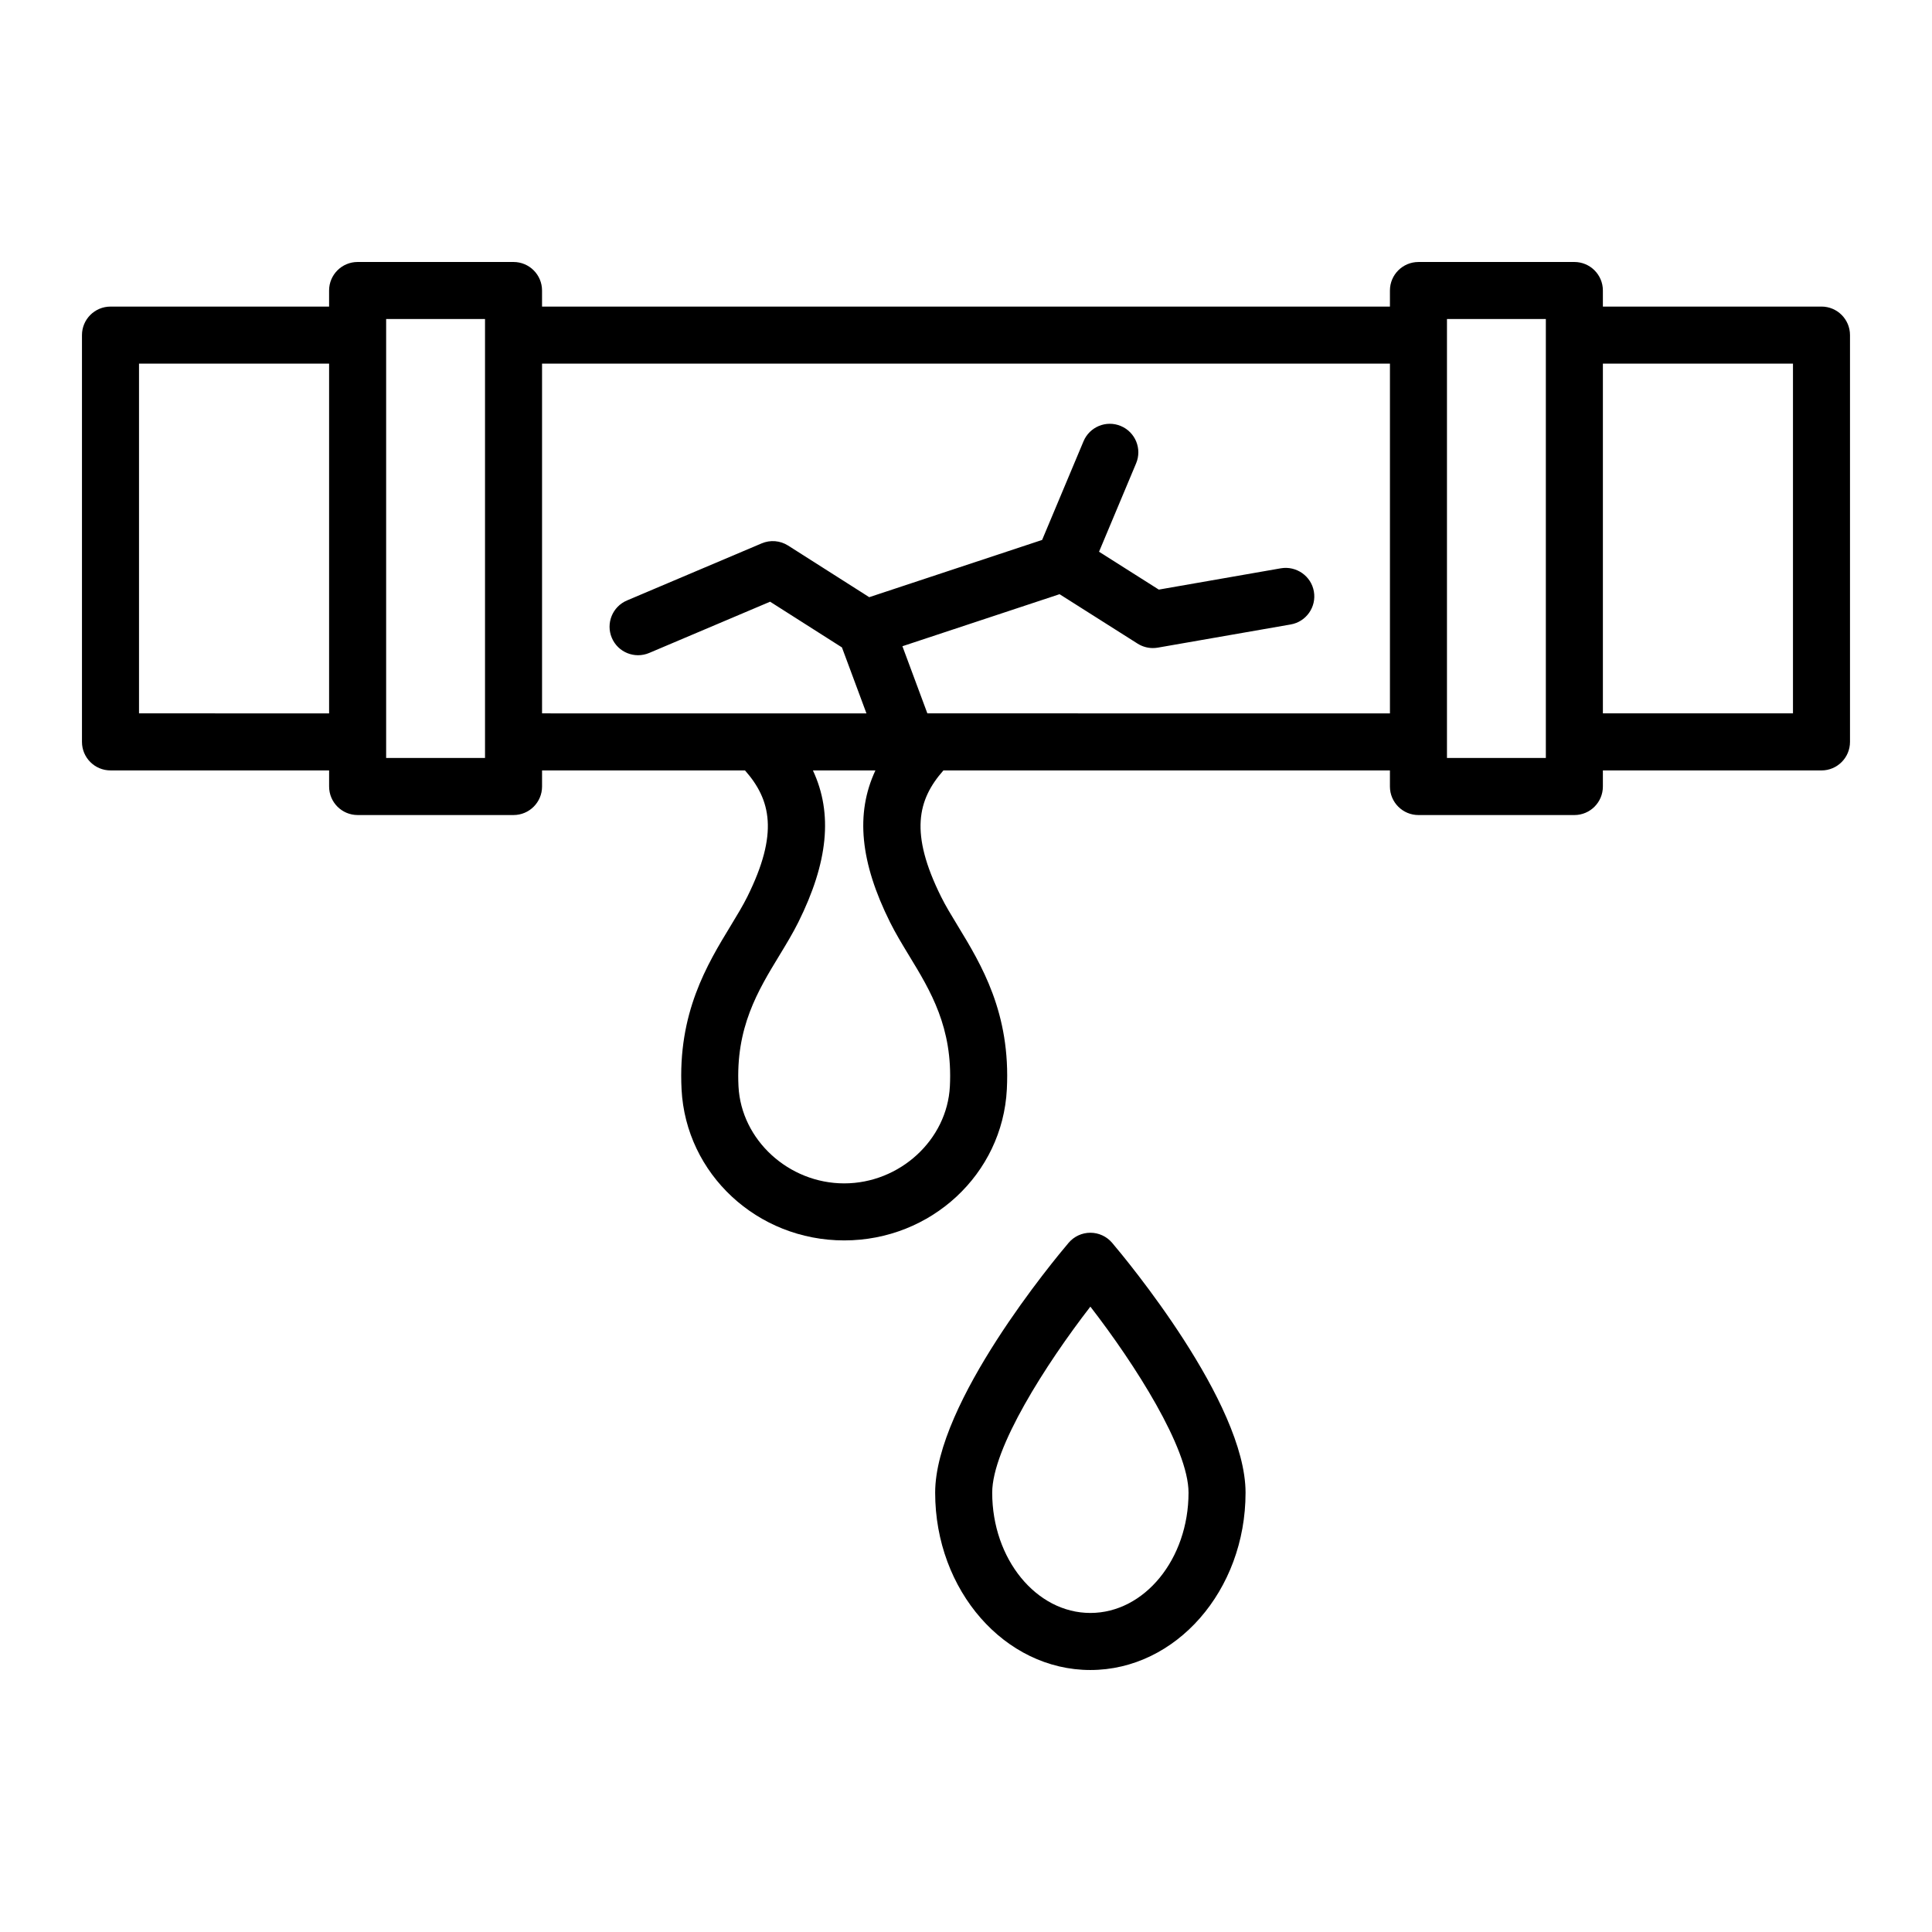
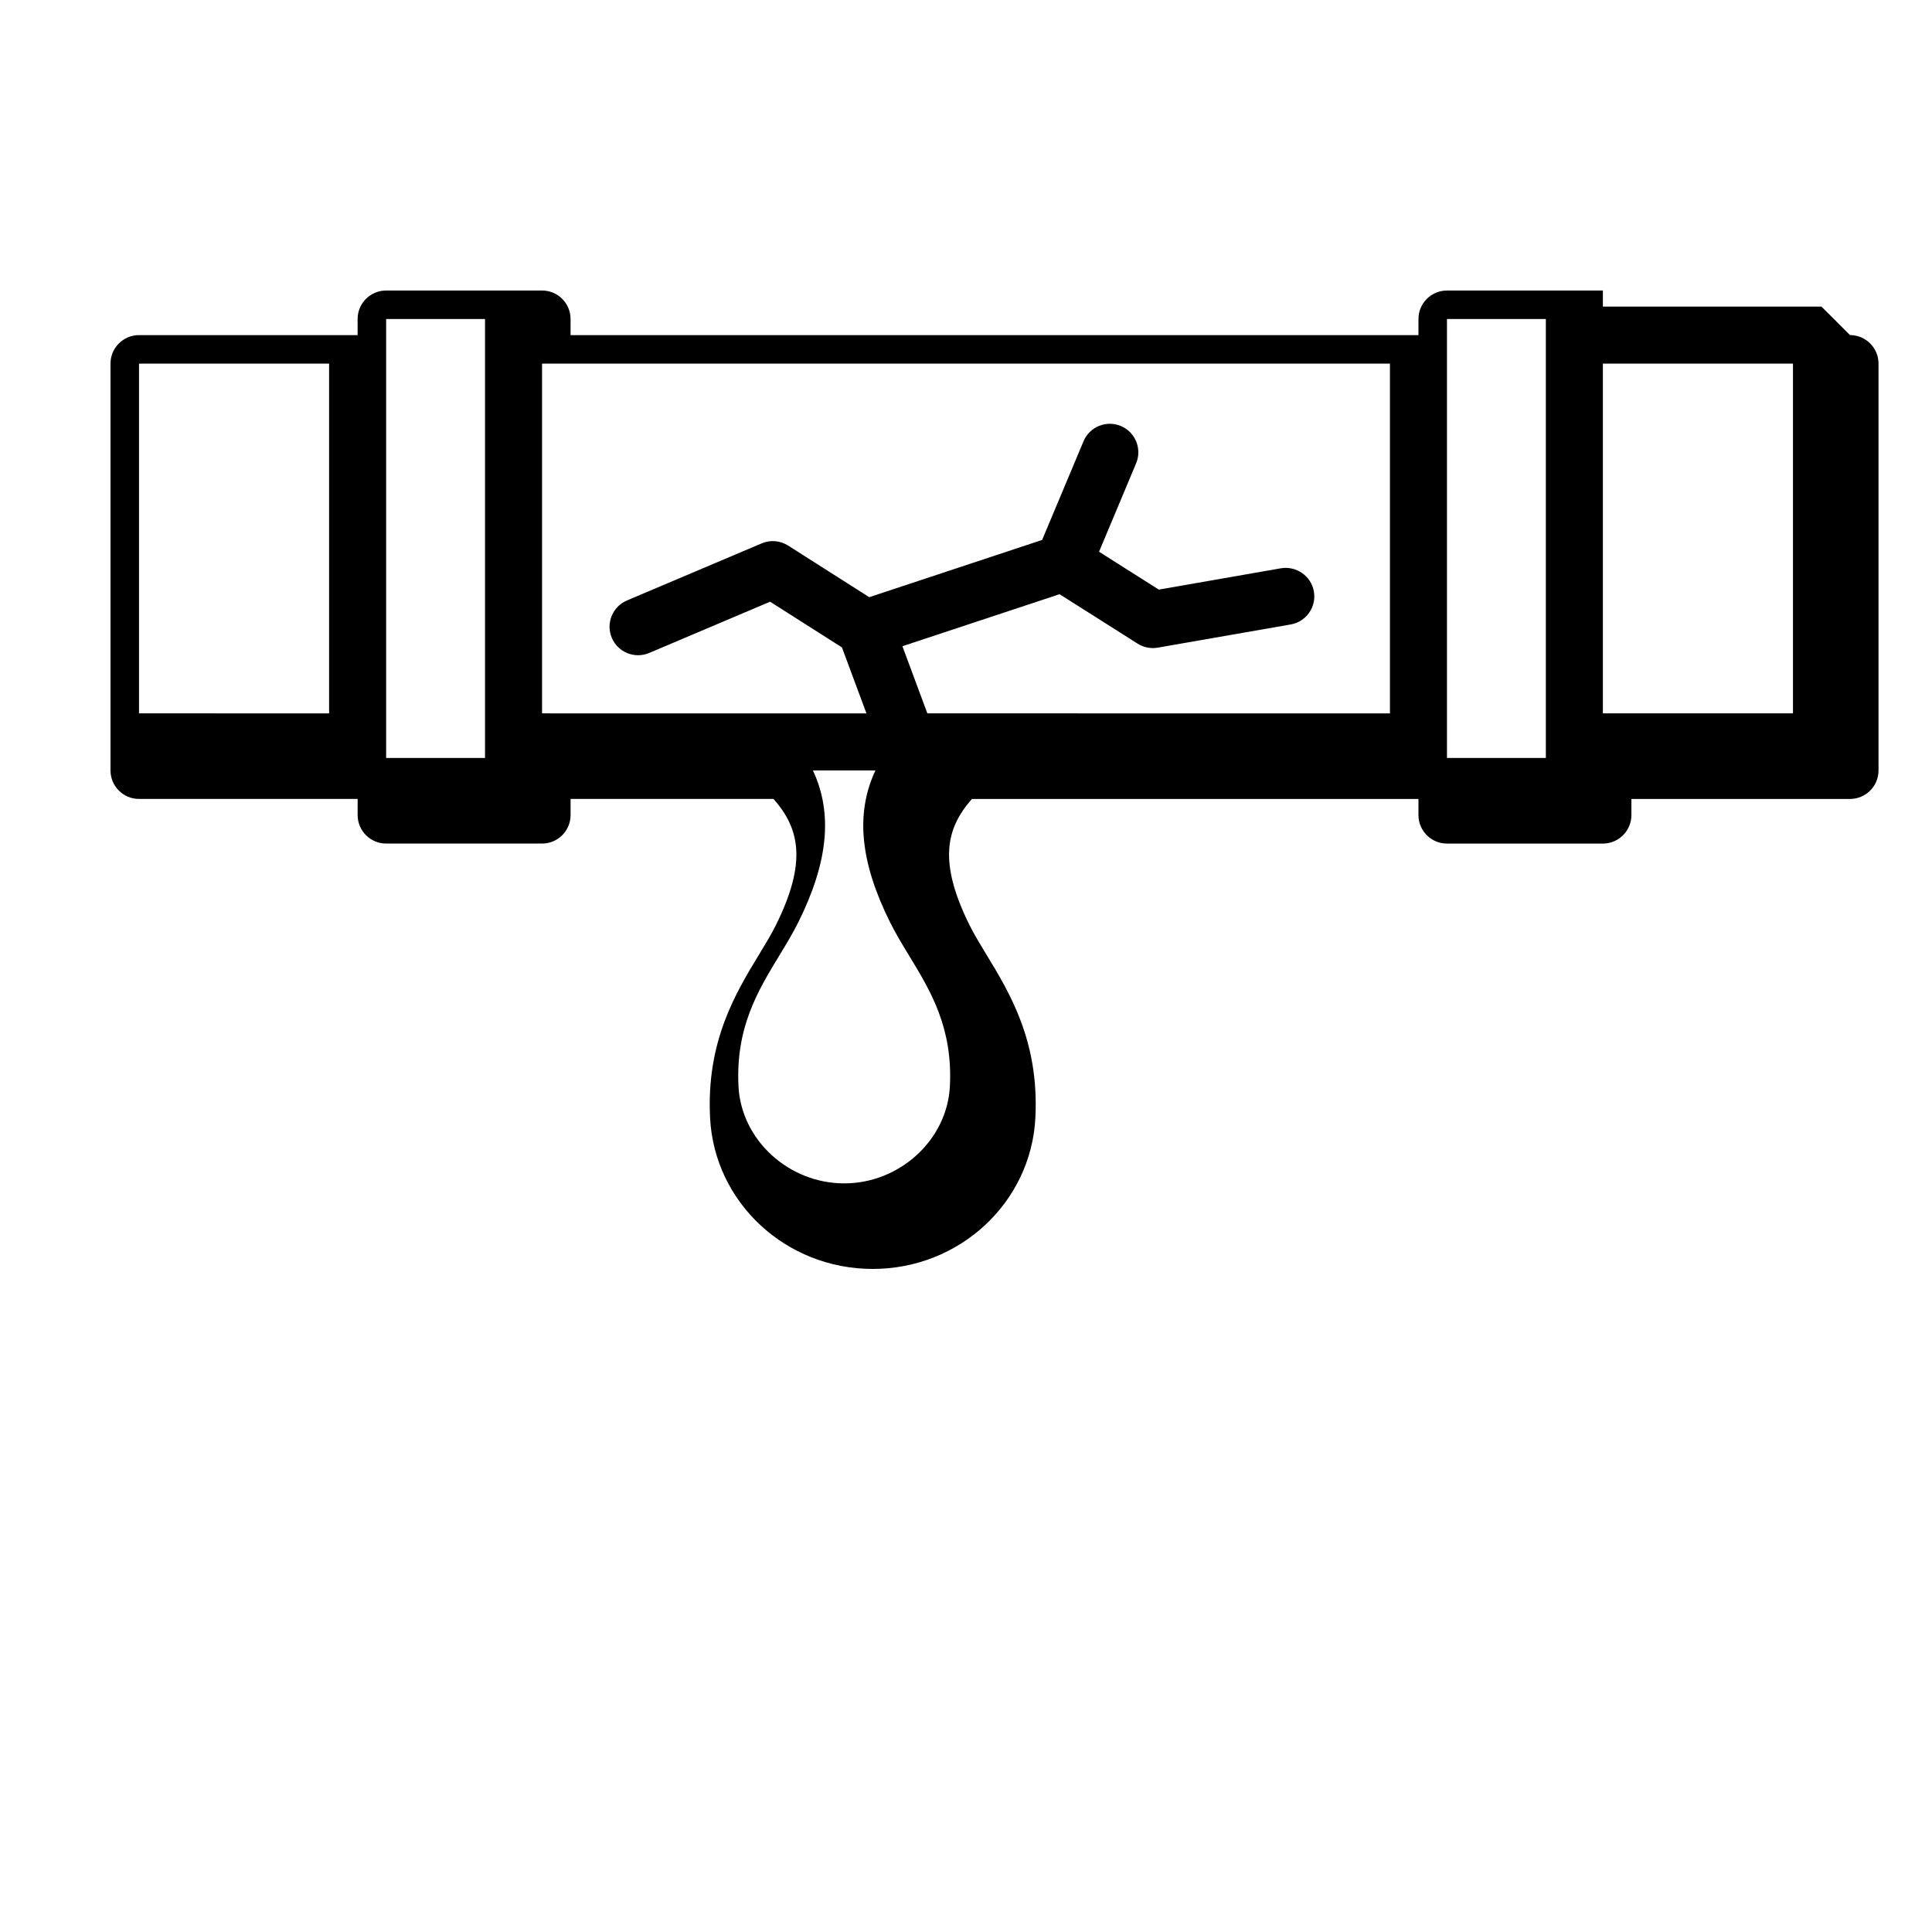
<svg xmlns="http://www.w3.org/2000/svg" fill="#000000" width="800px" height="800px" version="1.1" viewBox="144 144 512 512">
  <g>
-     <path d="m626.71 225.25h-57.93v-4.262c0-4.176-3.387-7.559-7.559-7.559l-41.316 0.004c-4.172 0-7.559 3.379-7.559 7.559v4.262l-224.7-0.004v-4.262c0-4.176-3.387-7.559-7.559-7.559h-41.316c-4.172 0-7.559 3.379-7.559 7.559v4.262h-57.93c-4.172 0-7.559 3.379-7.559 7.559v107.8c0 4.176 3.387 7.559 7.559 7.559h57.934v4.266c0 4.176 3.387 7.559 7.559 7.559h41.316c4.172 0 7.559-3.379 7.559-7.559v-4.266h53.781c6.856 7.777 8.977 16.641 0.609 33.488-1.188 2.387-2.746 4.949-4.394 7.664-6.262 10.305-14.062 23.129-13.027 43.371 1.148 22.449 20.078 40.031 43.102 40.031 23.023 0 41.953-17.59 43.102-40.031 1.039-20.242-6.762-33.066-13.023-43.367-1.652-2.715-3.211-5.273-4.394-7.664-8.375-16.848-6.254-25.711 0.609-33.488h118.33v4.266c0 4.176 3.387 7.559 7.559 7.559h41.316c4.172 0 7.559-3.379 7.559-7.559v-4.266h57.93c4.172 0 7.559-3.379 7.559-7.559v-107.81c0-4.176-3.387-7.559-7.559-7.559zm-445.87 107.8v-92.688h50.375v92.691zm91.695 11.824h-26.203v-116.33h26.203zm123.19 87.039c-0.727 14.168-13.285 25.695-28.008 25.695s-27.281-11.527-28.008-25.688c-0.797-15.598 5.125-25.336 10.848-34.746 1.82-2.996 3.535-5.824 5.012-8.785 7.871-15.844 9.211-28.758 3.863-40.215h16.559c-5.352 11.453-4.012 24.371 3.871 40.215 1.473 2.961 3.195 5.793 5.012 8.793 5.731 9.406 11.652 19.137 10.852 34.73zm-4.981-98.863h-0.984l-6.613-17.793 41.648-13.789 20.676 13.098c1.215 0.77 2.625 1.176 4.047 1.176 0.434 0 0.867-0.035 1.301-0.109l35.227-6.144c4.109-0.715 6.863-4.629 6.144-8.742-0.715-4.109-4.656-6.836-8.742-6.144l-32.352 5.648-15.84-10.035 9.824-23.426c1.617-3.848-0.195-8.277-4.047-9.891-3.848-1.617-8.277 0.195-9.891 4.047l-10.969 26.145-45.816 15.168-21.504-13.68c-2.098-1.336-4.719-1.551-7.004-0.578l-35.699 15.129c-3.844 1.629-5.637 6.066-4.012 9.906 1.621 3.84 6.066 5.633 9.906 4.004l32.043-13.582 19.035 12.113 6.5 17.492h-28.938l-57.035-0.012v-92.688h224.7v92.691zm162.92 11.824h-26.203v-116.33h26.203zm65.492-11.824h-50.375v-92.688h50.375z" />
-     <path d="m432.96 470.69c-2.215 0-4.324 0.973-5.762 2.664-3.621 4.262-35.371 42.352-35.371 66.223 0 25.91 18.449 46.992 41.133 46.992 22.676 0 41.125-21.078 41.125-46.992 0-23.867-31.746-61.953-35.367-66.223-1.434-1.684-3.539-2.664-5.758-2.664zm0 100.76c-14.348 0-26.016-14.297-26.016-31.875 0-11.805 14.211-34.039 26.016-49.305 11.805 15.266 26.012 37.5 26.012 49.305 0 17.578-11.668 31.875-26.012 31.875z" />
+     <path d="m626.71 225.25h-57.93v-4.262l-41.316 0.004c-4.172 0-7.559 3.379-7.559 7.559v4.262l-224.7-0.004v-4.262c0-4.176-3.387-7.559-7.559-7.559h-41.316c-4.172 0-7.559 3.379-7.559 7.559v4.262h-57.93c-4.172 0-7.559 3.379-7.559 7.559v107.8c0 4.176 3.387 7.559 7.559 7.559h57.934v4.266c0 4.176 3.387 7.559 7.559 7.559h41.316c4.172 0 7.559-3.379 7.559-7.559v-4.266h53.781c6.856 7.777 8.977 16.641 0.609 33.488-1.188 2.387-2.746 4.949-4.394 7.664-6.262 10.305-14.062 23.129-13.027 43.371 1.148 22.449 20.078 40.031 43.102 40.031 23.023 0 41.953-17.59 43.102-40.031 1.039-20.242-6.762-33.066-13.023-43.367-1.652-2.715-3.211-5.273-4.394-7.664-8.375-16.848-6.254-25.711 0.609-33.488h118.33v4.266c0 4.176 3.387 7.559 7.559 7.559h41.316c4.172 0 7.559-3.379 7.559-7.559v-4.266h57.93c4.172 0 7.559-3.379 7.559-7.559v-107.81c0-4.176-3.387-7.559-7.559-7.559zm-445.87 107.8v-92.688h50.375v92.691zm91.695 11.824h-26.203v-116.33h26.203zm123.19 87.039c-0.727 14.168-13.285 25.695-28.008 25.695s-27.281-11.527-28.008-25.688c-0.797-15.598 5.125-25.336 10.848-34.746 1.82-2.996 3.535-5.824 5.012-8.785 7.871-15.844 9.211-28.758 3.863-40.215h16.559c-5.352 11.453-4.012 24.371 3.871 40.215 1.473 2.961 3.195 5.793 5.012 8.793 5.731 9.406 11.652 19.137 10.852 34.73zm-4.981-98.863h-0.984l-6.613-17.793 41.648-13.789 20.676 13.098c1.215 0.77 2.625 1.176 4.047 1.176 0.434 0 0.867-0.035 1.301-0.109l35.227-6.144c4.109-0.715 6.863-4.629 6.144-8.742-0.715-4.109-4.656-6.836-8.742-6.144l-32.352 5.648-15.84-10.035 9.824-23.426c1.617-3.848-0.195-8.277-4.047-9.891-3.848-1.617-8.277 0.195-9.891 4.047l-10.969 26.145-45.816 15.168-21.504-13.68c-2.098-1.336-4.719-1.551-7.004-0.578l-35.699 15.129c-3.844 1.629-5.637 6.066-4.012 9.906 1.621 3.84 6.066 5.633 9.906 4.004l32.043-13.582 19.035 12.113 6.5 17.492h-28.938l-57.035-0.012v-92.688h224.7v92.691zm162.92 11.824h-26.203v-116.33h26.203zm65.492-11.824h-50.375v-92.688h50.375z" />
  </g>
</svg>